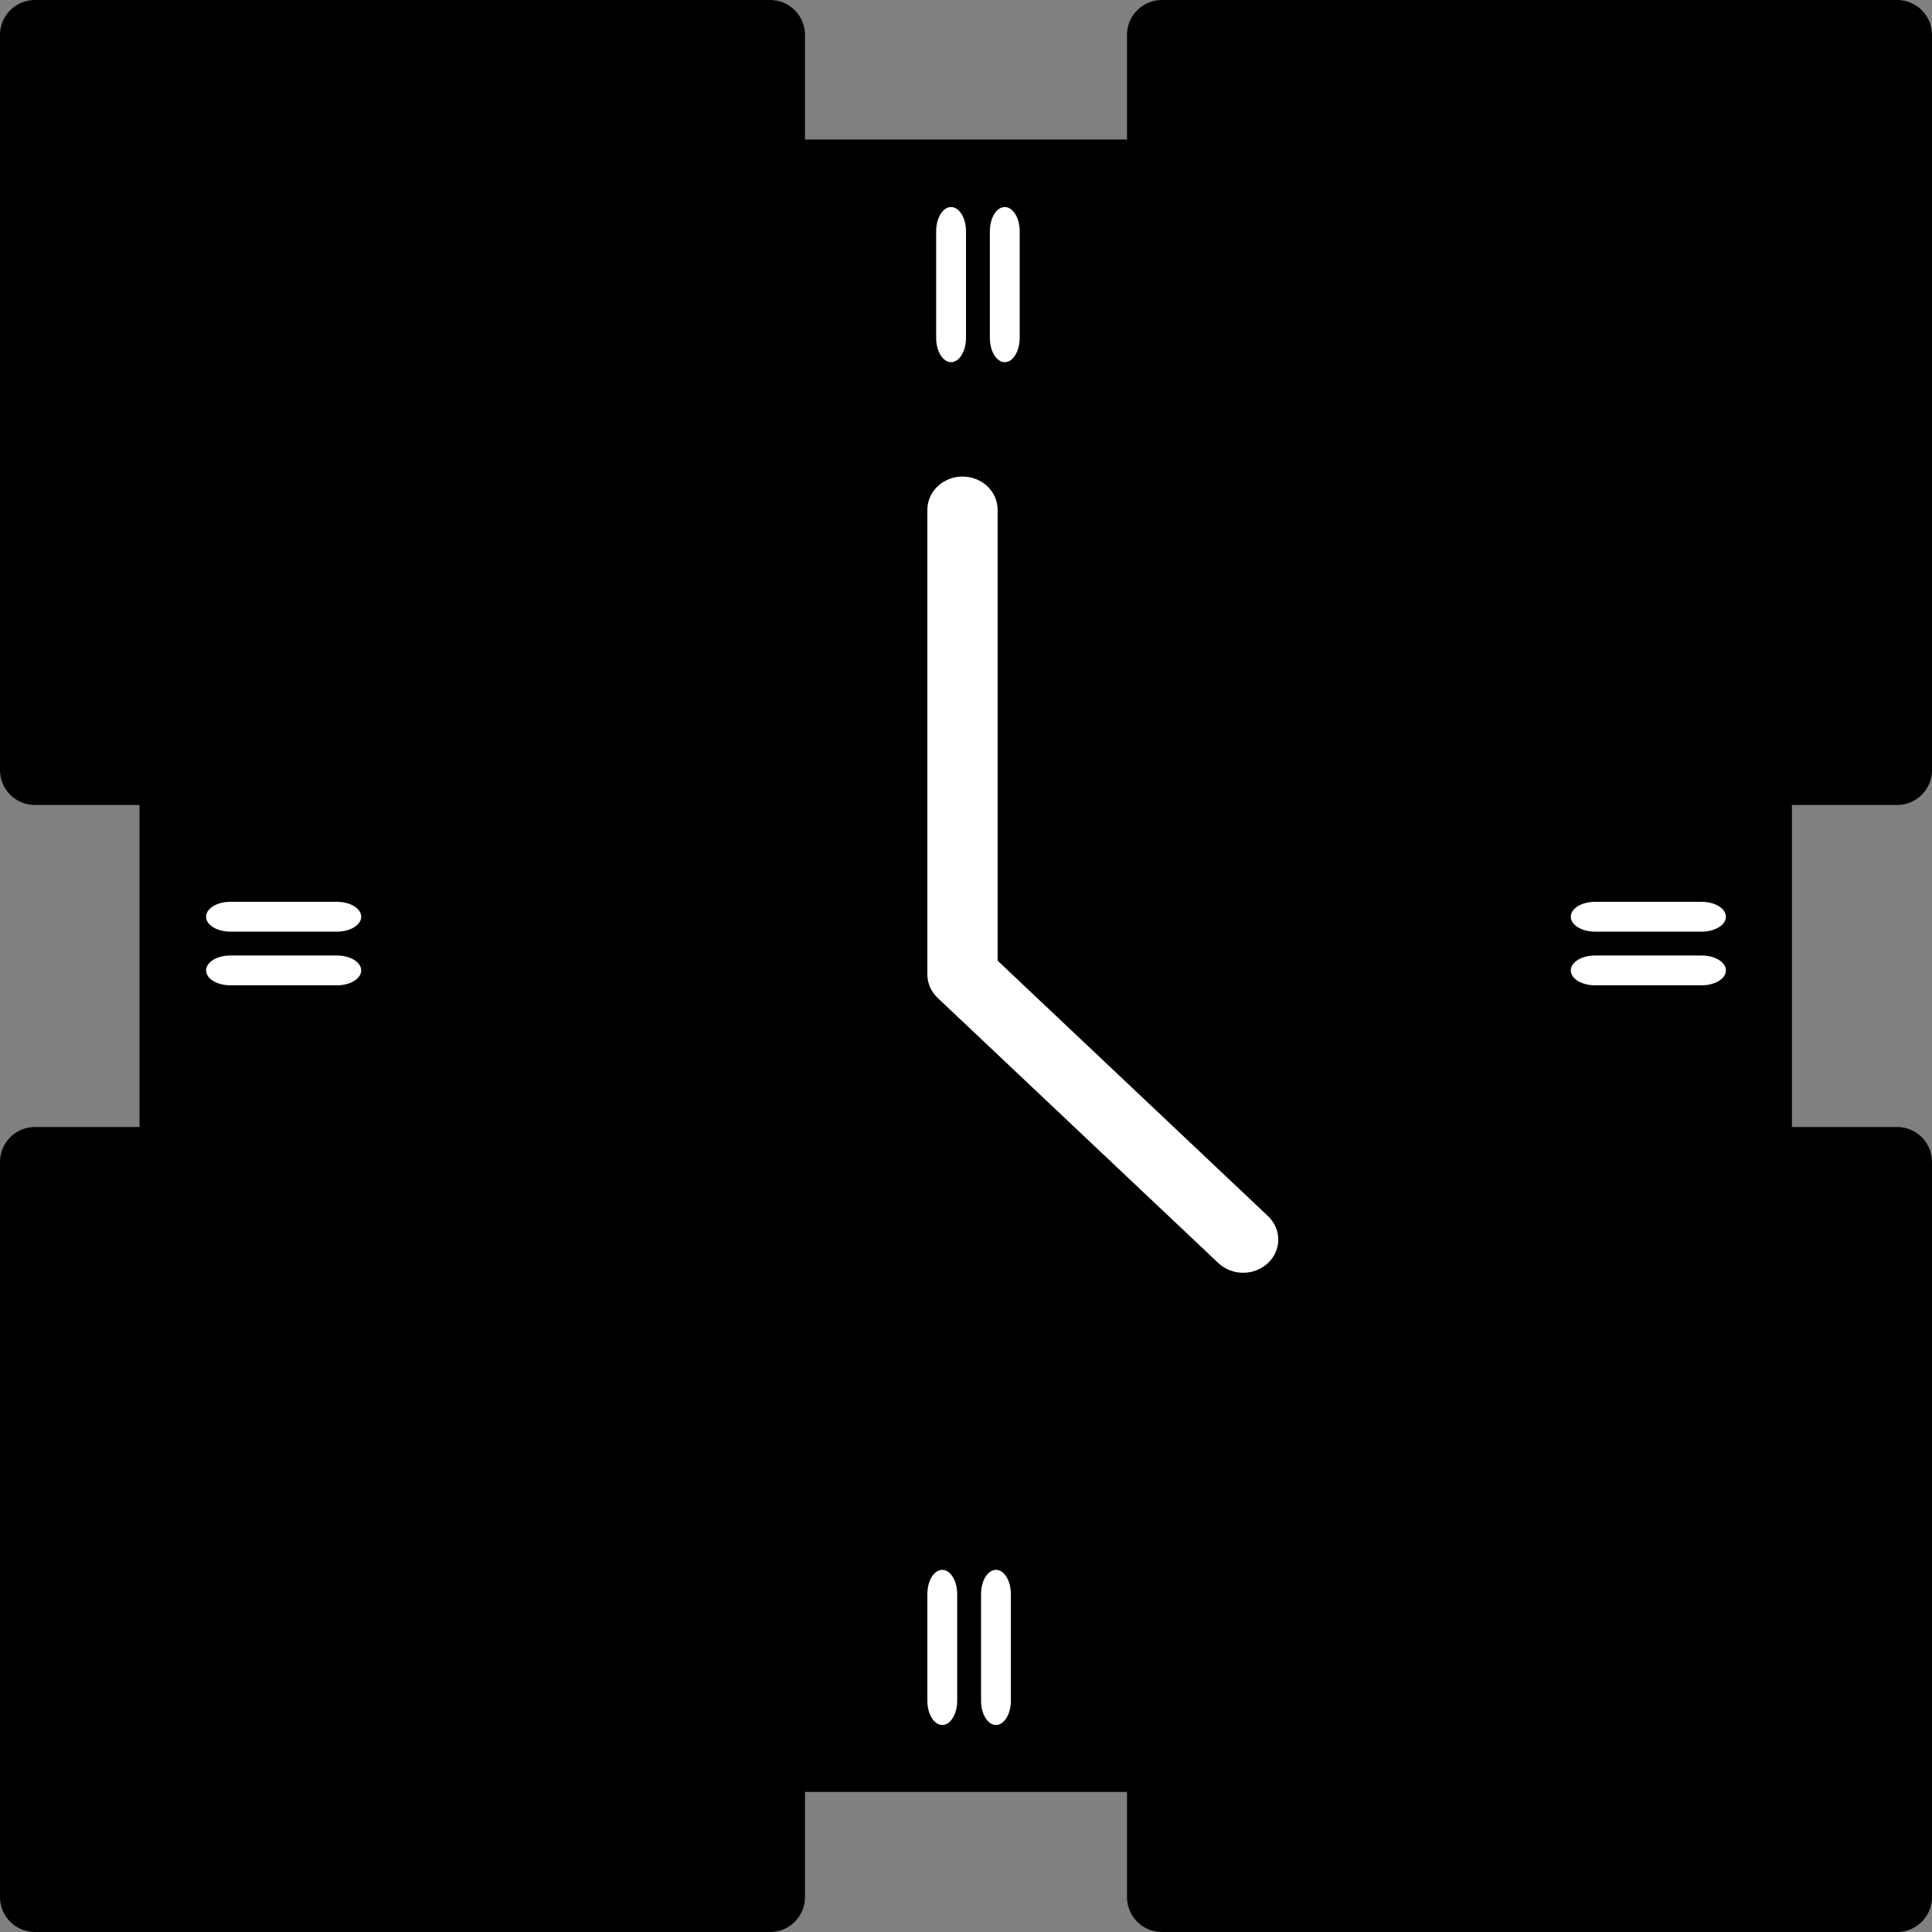
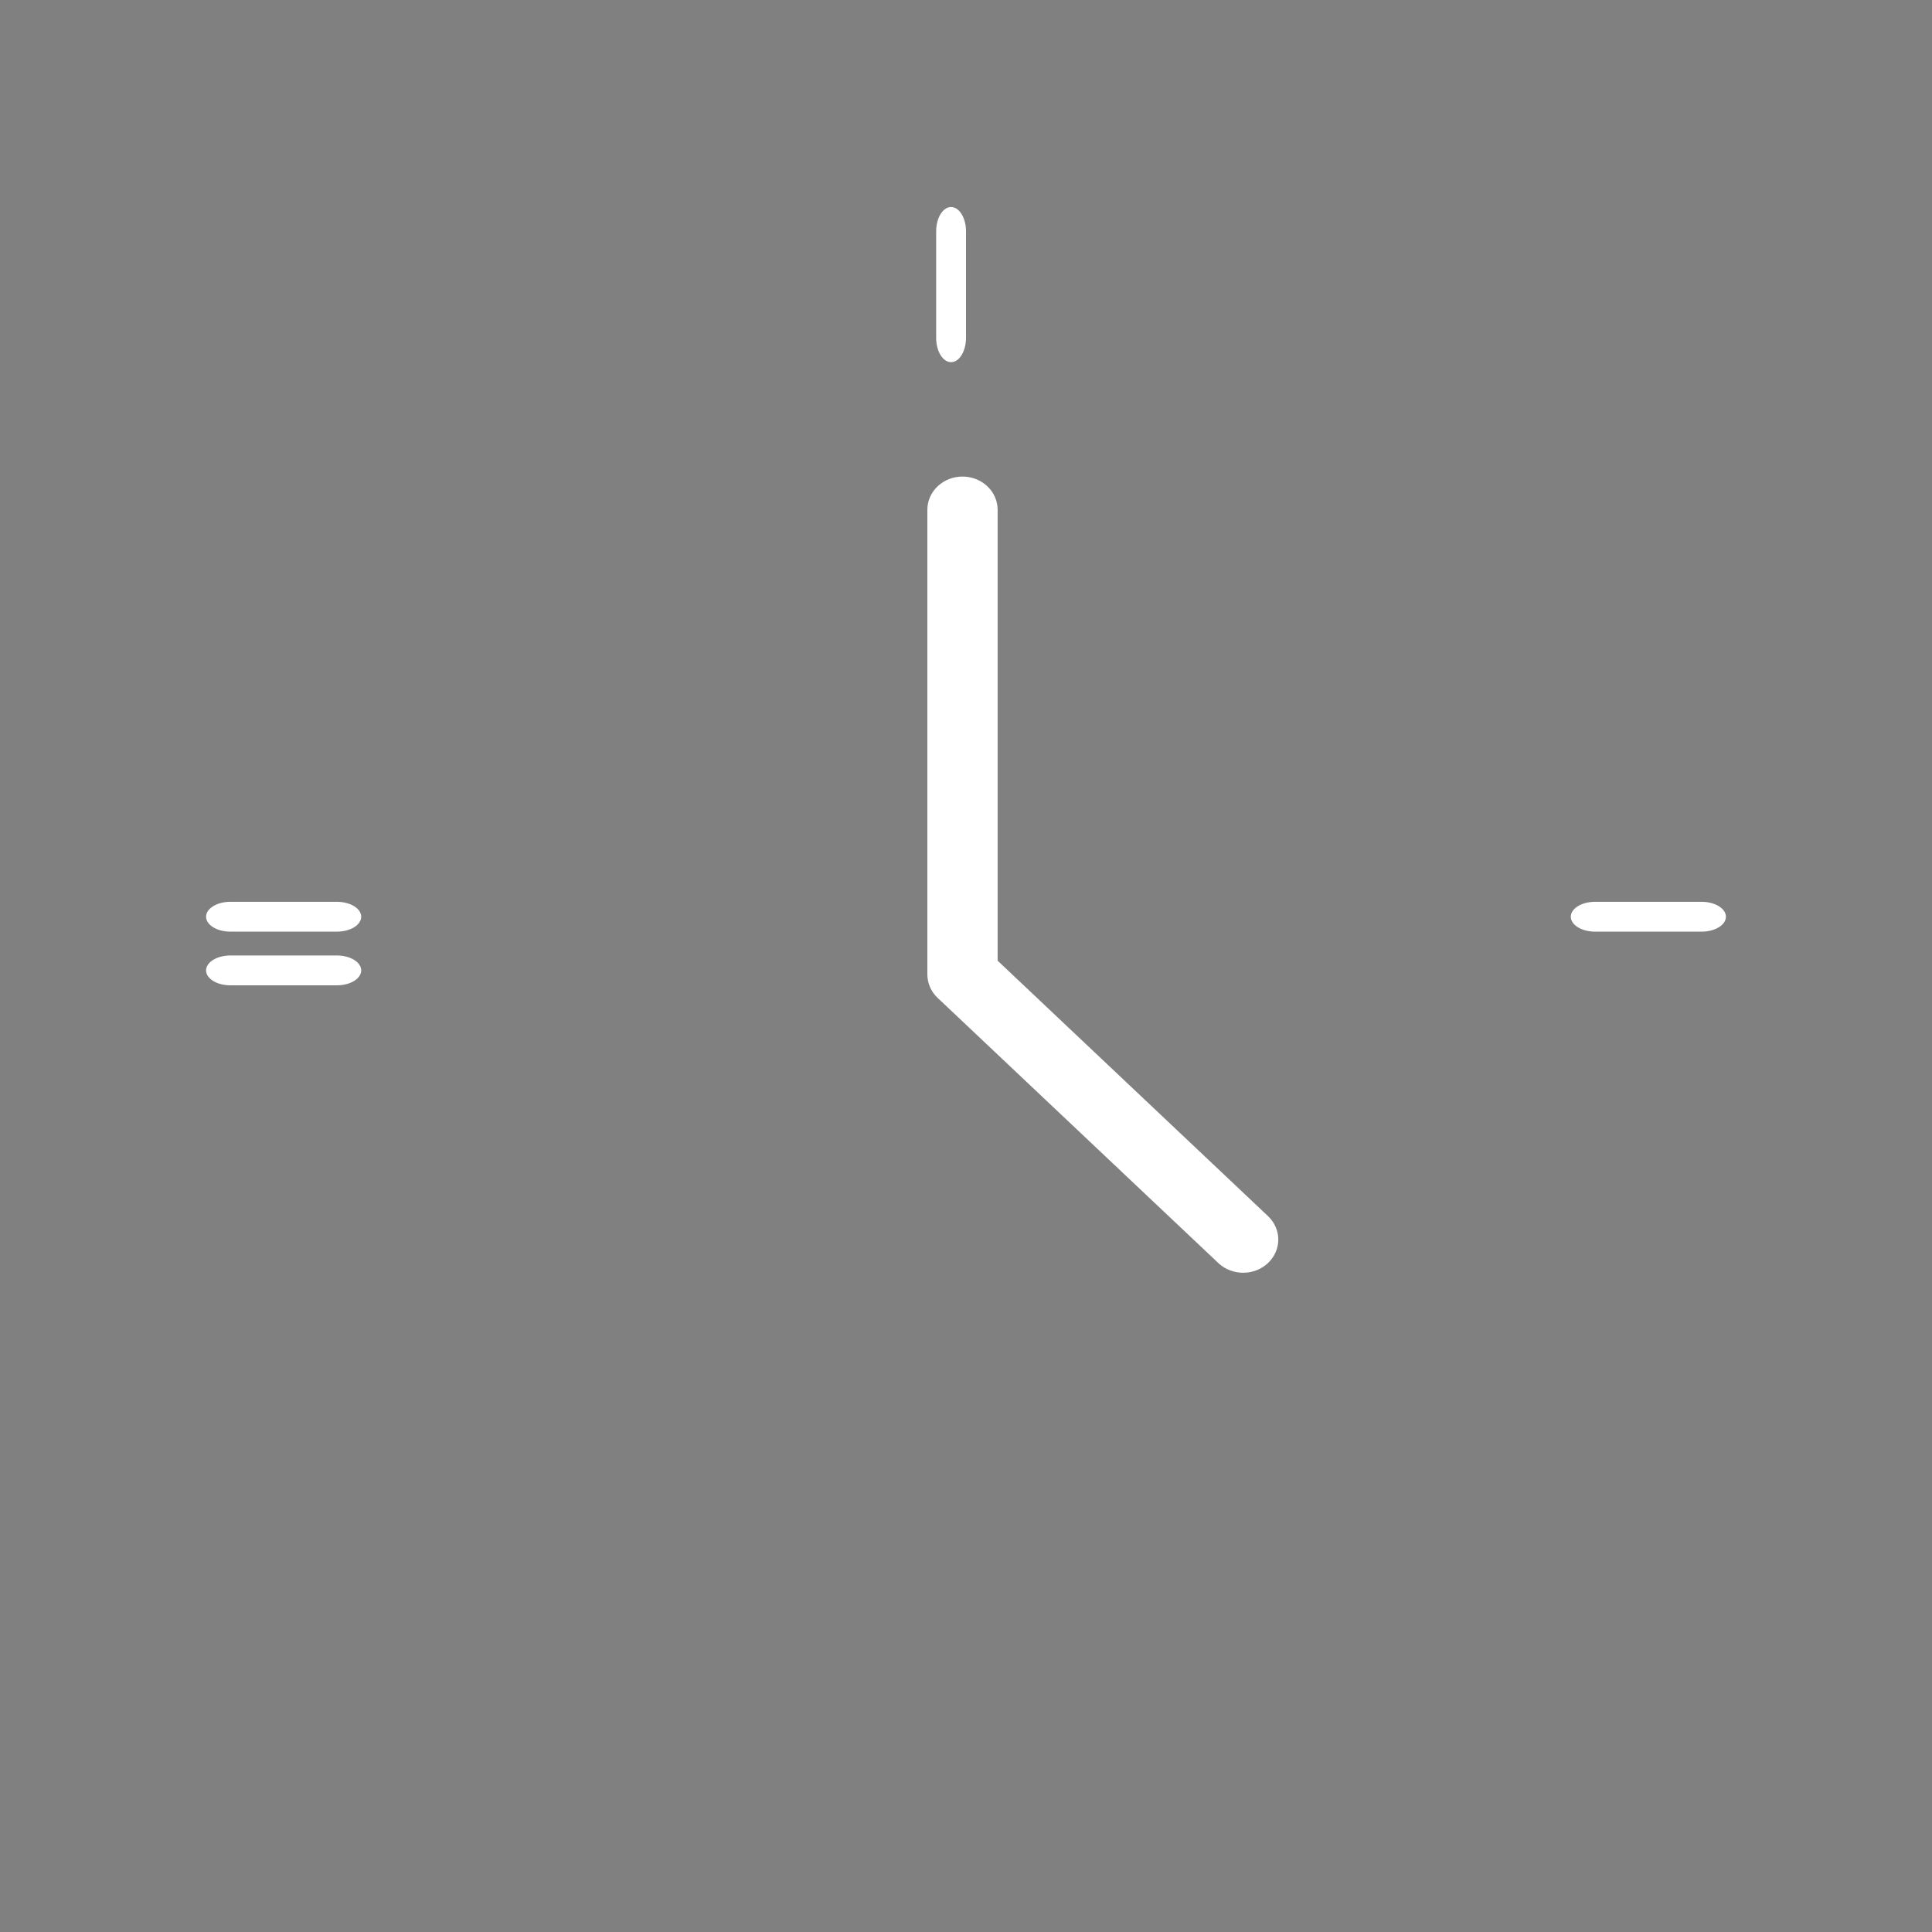
<svg xmlns="http://www.w3.org/2000/svg" width="300" height="300" viewBox="0 0 300 300" fill="none">
  <rect x="0" y="0" width="300" height="300" fill="#808080" stroke="none" />
-   <path d="M125 21.667H175V5.417C175 2.424 177.424 0 180.417 0H294.583C297.576 0 300 2.424 300 5.417V119.583C300 122.576 297.576 125 294.583 125H278.25V175H294.583C297.576 175 300 177.424 300 180.417V294.583C300 297.576 297.576 300 294.583 300H180.417C177.424 300 175 297.576 175 294.583V278.25H125V294.583C125 297.576 122.576 300 119.583 300H5.417C2.424 300 0 297.576 0 294.583V180.417C0 177.424 2.424 175 5.417 175H21.667V125H5.417C2.424 125 0 122.576 0 119.583V5.417C0 2.424 2.424 0 5.417 0H119.583C122.576 0 125 2.424 125 5.417V21.667Z" fill="black" />
  <path d="M154.912 149.176V79.154C154.912 77.787 154.337 76.476 153.314 75.51C152.291 74.543 150.903 74 149.456 74C148.009 74 146.621 74.543 145.598 75.51C144.575 76.476 144 77.787 144 79.154V151.31C144 151.987 144.141 152.657 144.415 153.282C144.69 153.908 145.092 154.476 145.598 154.954L189.246 196.186C190.275 197.125 191.653 197.644 193.084 197.633C194.514 197.621 195.883 197.079 196.894 196.123C197.906 195.168 198.48 193.875 198.492 192.524C198.504 191.172 197.954 189.87 196.961 188.898L154.912 149.176Z" fill="white" />
  <path d="M147.683 56.237C146.401 56.237 145.367 54.547 145.367 52.47V35.915C145.367 33.829 146.406 32.148 147.683 32.148C148.961 32.148 150 33.838 150 35.915V52.461C150 54.547 148.961 56.237 147.683 56.237Z" fill="white" />
-   <path d="M156.021 56.237C154.738 56.237 153.705 54.547 153.705 52.47V35.915C153.705 33.829 154.744 32.148 156.021 32.148C157.298 32.148 158.337 33.838 158.337 35.915V52.461C158.337 54.547 157.299 56.237 156.021 56.237Z" fill="white" />
-   <path d="M146.316 267.854C145.033 267.854 144 266.164 144 264.087V247.533C144 245.446 145.039 243.766 146.316 243.766C147.593 243.766 148.632 245.455 148.632 247.533V264.078C148.632 266.165 147.594 267.854 146.316 267.854Z" fill="white" />
-   <path d="M154.654 267.854C153.371 267.854 152.338 266.164 152.338 264.087V247.533C152.338 245.446 153.377 243.766 154.654 243.766C155.931 243.766 156.97 245.455 156.97 247.533V264.078C156.97 266.165 155.932 267.854 154.654 267.854Z" fill="white" />
-   <path d="M268 150.684C268 151.967 266.311 153 264.233 153H247.679C245.593 153 243.912 151.961 243.912 150.684C243.912 149.407 245.602 148.368 247.679 148.368H264.224C266.311 148.368 268 149.406 268 150.684Z" fill="white" />
  <path d="M268 142.348C268 143.631 266.311 144.664 264.233 144.664H247.679C245.593 144.664 243.912 143.625 243.912 142.348C243.912 141.071 245.602 140.032 247.679 140.032H264.224C266.311 140.032 268 141.07 268 142.348Z" fill="white" />
  <path d="M56.088 150.684C56.088 151.967 54.398 153 52.321 153H35.767C33.681 153 32 151.961 32 150.684C32 149.407 33.69 148.368 35.767 148.368H52.312C54.399 148.368 56.088 149.406 56.088 150.684Z" fill="white" />
  <path d="M56.088 142.348C56.088 143.631 54.398 144.664 52.321 144.664H35.767C33.681 144.664 32 143.625 32 142.348C32 141.071 33.69 140.032 35.767 140.032H52.312C54.399 140.032 56.088 141.07 56.088 142.348Z" fill="white" />
</svg>